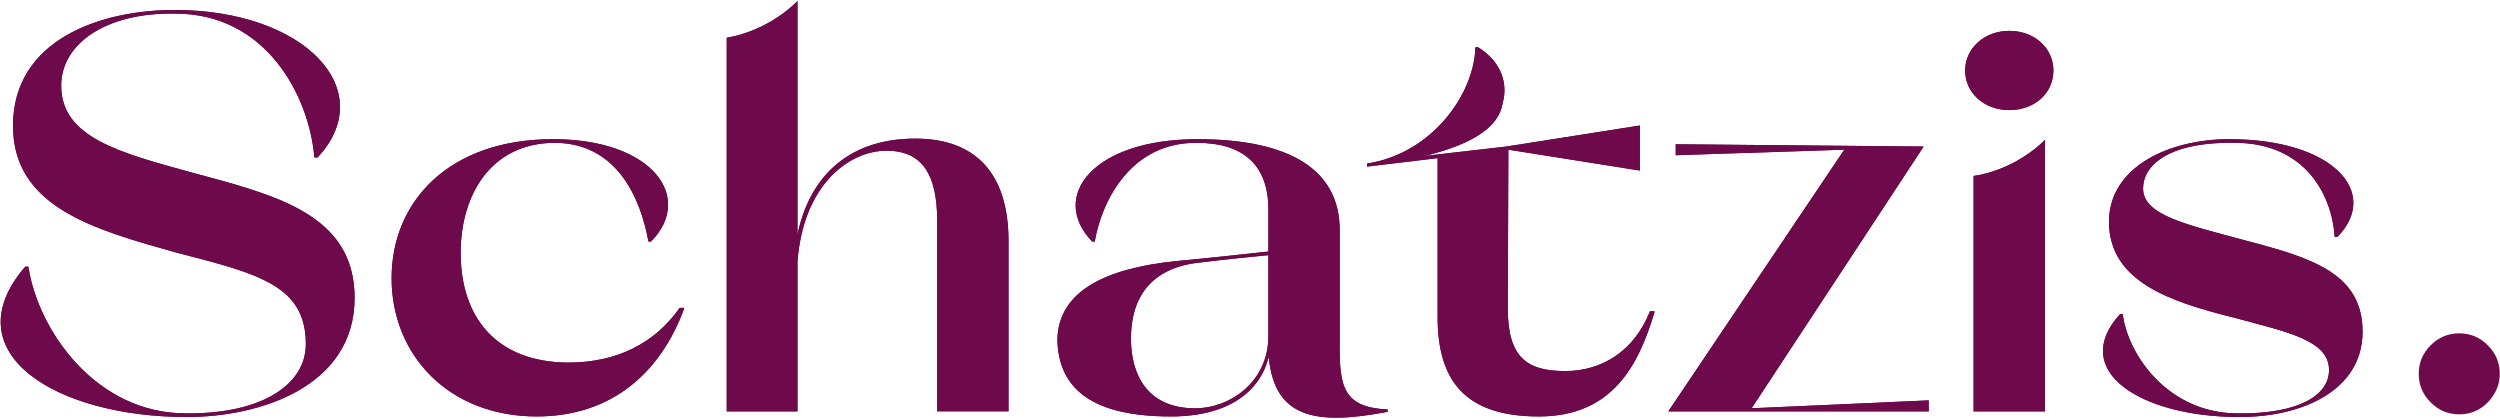
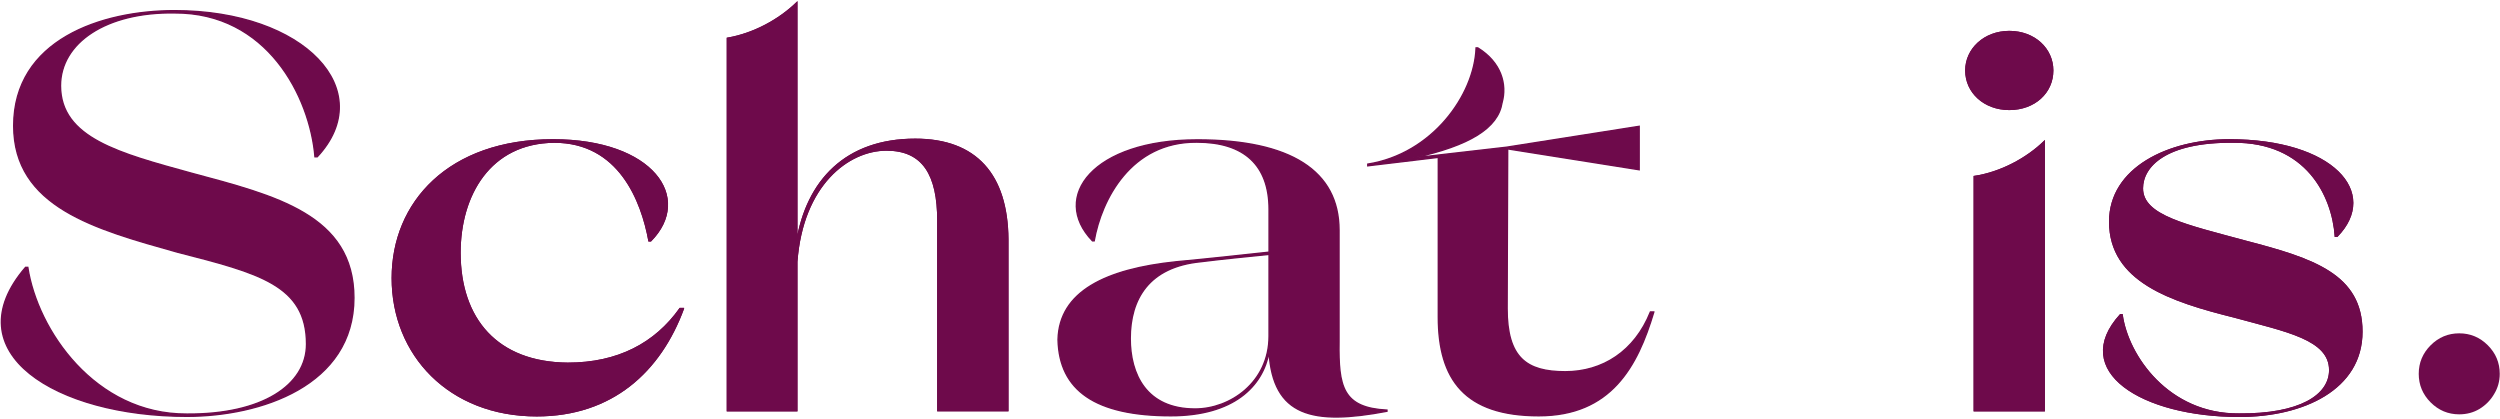
<svg xmlns="http://www.w3.org/2000/svg" width="1815" height="304" viewBox="0 0 1815 304" fill="none">
  <path d="M1785.4 300.807C1777.34 300.807 1770.43 297.921 1764.66 292.149C1758.89 286.377 1756 279.462 1756 271.403C1756 263.345 1758.89 256.429 1764.66 250.658C1770.43 244.886 1777.34 242 1785.4 242C1793.46 242 1800.38 244.886 1806.15 250.658C1811.92 256.429 1814.81 263.345 1814.81 271.403C1814.81 276.74 1813.45 281.64 1810.72 286.105C1808.11 290.57 1804.57 294.164 1800.11 296.886C1795.75 299.5 1790.85 300.807 1785.4 300.807Z" fill="#6E0A4B" />
-   <path d="M256.943 216.23C256.943 280.13 188.943 302.25 135.693 302.25C40.253 302.25 -34.307 255.55 18.543 194.11H20.183C27.143 239.58 68.933 301.02 135.693 300.61C190.173 301.02 222.533 279.72 222.533 249.82C222.533 206.81 187.713 198.21 128.733 183.05C68.933 166.26 9.943 150.28 9.943 91.3C9.943 29.04 73.433 7.74 126.683 7.74C221.713 7.74 274.963 65.91 230.313 113.83H228.673C224.983 70 193.853 8.97 126.673 9.38C77.113 8.56 43.933 31.09 43.933 62.22C43.933 100.31 86.943 111.37 138.963 125.71C200.003 142.09 256.943 156.02 256.943 216.23Z" fill="#6E0A4B" stroke="#6E0A4B" stroke-miterlimit="10" />
  <path d="M256.943 216.23C256.943 280.13 188.943 302.25 135.693 302.25C40.253 302.25 -34.307 255.55 18.543 194.11H20.183C27.143 239.58 68.933 301.02 135.693 300.61C190.173 301.02 222.533 279.72 222.533 249.82C222.533 206.81 187.713 198.21 128.733 183.05C68.933 166.26 9.943 150.28 9.943 91.3C9.943 29.04 73.433 7.74 126.683 7.74C221.713 7.74 274.963 65.91 230.313 113.83H228.673C224.983 70 193.853 8.97 126.673 9.38C77.113 8.56 43.933 31.09 43.933 62.22C43.933 100.31 86.943 111.37 138.963 125.71C200.003 142.09 256.943 156.02 256.943 216.23Z" fill="#6E0A4B" stroke="#6E0A4B" stroke-miterlimit="10" />
  <path d="M496.153 224.02C479.363 269.49 444.543 301.85 389.653 301.85C326.163 301.85 284.793 257.61 284.793 201.9C284.793 147.01 325.753 101.54 401.533 101.54C474.033 101.54 503.113 143.73 472.403 174.86H471.173C465.853 145.78 449.463 103.18 402.363 103.18C355.663 103.59 333.953 141.69 333.953 183.46C333.953 231.8 360.983 263.34 412.183 263.74C448.643 263.74 475.673 249.4 493.693 224.01H496.153V224.02Z" fill="#6E0A4B" stroke="#6E0A4B" stroke-miterlimit="10" />
  <path d="M496.153 224.02C479.363 269.49 444.543 301.85 389.653 301.85C326.163 301.85 284.793 257.61 284.793 201.9C284.793 147.01 325.753 101.54 401.533 101.54C474.033 101.54 503.113 143.73 472.403 174.86H471.173C465.853 145.78 449.463 103.18 402.363 103.18C355.663 103.59 333.953 141.69 333.953 183.46C333.953 231.8 360.983 263.34 412.183 263.74C448.643 263.74 475.673 249.4 493.693 224.01H496.153V224.02Z" fill="#6E0A4B" stroke="#6E0A4B" stroke-miterlimit="10" />
  <path d="M731.673 173.63V298.15H680.883V160.12C680.883 126.94 670.233 108.92 643.603 108.92C615.743 108.92 582.573 134.32 578.473 190.03V298.17H528.093V27.81C547.343 24.53 565.773 14.29 578.473 2V175.68C585.843 131.03 614.103 101.13 664.493 101.13C708.743 101.13 731.263 126.94 731.673 173.63Z" fill="#6E0A4B" stroke="#6E0A4B" stroke-miterlimit="10" />
  <path d="M731.673 173.63V298.15H680.883V160.12C680.883 126.94 670.233 108.92 643.603 108.92C615.743 108.92 582.573 134.32 578.473 190.03V298.17H528.093V27.81C547.343 24.53 565.773 14.29 578.473 2V175.68C585.843 131.03 614.103 101.13 664.493 101.13C708.743 101.13 731.263 126.94 731.673 173.63Z" fill="#6E0A4B" stroke="#6E0A4B" stroke-miterlimit="10" />
  <path d="M921.333 244.09V184.69C904.943 186.33 888.153 187.97 871.763 190.01C834.083 193.7 820.563 217.05 820.563 245.72C820.563 271.53 832.033 296.92 867.663 296.92C893.063 296.93 921.333 277.68 921.333 244.09ZM1006.94 297.75V298.57C952.873 308.81 924.203 302.26 921.333 255.56C916.823 280.55 895.523 301.85 850.063 301.85C795.173 301.85 768.953 283.42 768.143 246.55C768.963 211.73 802.543 195.35 854.163 190.02C876.283 187.97 898.813 185.52 921.343 183.06V151.93C921.343 119.98 903.323 103.19 868.913 103.19C820.983 102.78 799.683 144.97 794.363 174.87H793.133C762.413 142.92 793.543 101.55 869.323 101.55C936.913 101.55 972.133 124.08 972.133 167.09V248.19C971.713 280.54 974.583 296.11 1006.94 297.75Z" fill="#6E0A4B" stroke="#6E0A4B" stroke-miterlimit="10" />
-   <path d="M921.333 244.09V184.69C904.943 186.33 888.153 187.97 871.763 190.01C834.083 193.7 820.563 217.05 820.563 245.72C820.563 271.53 832.033 296.92 867.663 296.92C893.063 296.93 921.333 277.68 921.333 244.09ZM1006.94 297.75V298.57C952.873 308.81 924.203 302.26 921.333 255.56C916.823 280.55 895.523 301.85 850.063 301.85C795.173 301.85 768.953 283.42 768.143 246.55C768.963 211.73 802.543 195.35 854.163 190.02C876.283 187.97 898.813 185.52 921.343 183.06V151.93C921.343 119.98 903.323 103.19 868.913 103.19C820.983 102.78 799.683 144.97 794.363 174.87H793.133C762.413 142.92 793.543 101.55 869.323 101.55C936.913 101.55 972.133 124.08 972.133 167.09V248.19C971.713 280.54 974.583 296.11 1006.94 297.75Z" fill="#6E0A4B" stroke="#6E0A4B" stroke-miterlimit="10" />
  <path d="M1200.68 226.48C1188.8 266.21 1169.55 301.85 1117.12 301.85C1063.46 301.85 1044.21 275.64 1044.21 230.17V114.24L993.003 120.38V119.15C1039.7 111.78 1070.42 69.18 1071.65 34.77H1072.88C1090.09 45.42 1094.18 61.39 1090.5 74.5C1087.63 92.93 1067.15 105.63 1026.19 114.64L1093.78 106.86L1190.04 91.7V123.24L1094.58 108.09L1094.17 224.01C1094.17 259.65 1108.09 269.89 1136.36 269.89C1163.39 269.89 1186.74 255.14 1198.21 226.47H1200.68V226.48Z" fill="#6E0A4B" stroke="#6E0A4B" stroke-miterlimit="10" />
-   <path d="M1200.68 226.48C1188.8 266.21 1169.55 301.85 1117.12 301.85C1063.46 301.85 1044.21 275.64 1044.21 230.17V114.24L993.003 120.38V119.15C1039.7 111.78 1070.42 69.18 1071.65 34.77H1072.88C1090.09 45.42 1094.18 61.39 1090.5 74.5C1087.63 92.93 1067.15 105.63 1026.19 114.64L1093.78 106.86L1190.04 91.7V123.24L1094.58 108.09L1094.17 224.01C1094.17 259.65 1108.09 269.89 1136.36 269.89C1163.39 269.89 1186.74 255.14 1198.21 226.47H1200.68V226.48Z" fill="#6E0A4B" stroke="#6E0A4B" stroke-miterlimit="10" />
-   <path d="M1399.75 291.19V298.16H1212.14L1339.94 108.1L1217.06 112.19V105.23L1395.65 106.87L1270.72 296.93L1399.75 291.19Z" fill="#6E0A4B" stroke="#6E0A4B" stroke-miterlimit="10" />
-   <path d="M1399.75 291.19V298.16H1212.14L1339.94 108.1L1217.06 112.19V105.23L1395.65 106.87L1270.72 296.93L1399.75 291.19Z" fill="#6E0A4B" stroke="#6E0A4B" stroke-miterlimit="10" />
  <path d="M1433.33 128.17C1452.58 125.3 1471.43 115.06 1484.12 102.77V298.16H1433.33V128.17ZM1427.19 51.16C1427.19 35.59 1440.7 22.9 1458.73 22.9C1477.16 22.9 1490.27 35.6 1490.27 51.16C1490.27 67.13 1477.16 79.42 1458.73 79.42C1440.7 79.42 1427.19 67.13 1427.19 51.16Z" fill="#6E0A4B" stroke="#6E0A4B" stroke-miterlimit="10" />
  <path d="M1433.33 128.17C1452.58 125.3 1471.43 115.06 1484.12 102.77V298.16H1433.33V128.17ZM1427.19 51.16C1427.19 35.59 1440.7 22.9 1458.73 22.9C1477.16 22.9 1490.27 35.6 1490.27 51.16C1490.27 67.13 1477.16 79.42 1458.73 79.42C1440.7 79.42 1427.19 67.13 1427.19 51.16Z" fill="#6E0A4B" stroke="#6E0A4B" stroke-miterlimit="10" />
  <path d="M1714.73 240.81C1714.73 282.59 1672.13 302.25 1625.84 302.25C1554.57 302.25 1502.54 269.07 1539.41 228.52H1540.64C1544.74 258.42 1574.23 301.02 1625.43 300.61C1669.67 301.02 1691.38 287.09 1691.38 268.66C1691.38 246.13 1659.43 240.4 1622.16 230.16C1576.28 218.69 1531.63 204.35 1531.63 160.93C1531.63 122.02 1574.23 101.53 1618.47 101.53C1693.84 101.53 1727.43 140.04 1696.7 171.57H1695.47C1693.42 142.08 1674.58 102.76 1621.33 103.16C1572.18 102.75 1555.38 120.77 1555.38 136.75C1555.38 156.82 1586.92 163.37 1630.75 175.26C1679.5 187.97 1714.73 199.44 1714.73 240.81Z" fill="#6E0A4B" stroke="#6E0A4B" stroke-miterlimit="10" />
  <path d="M1714.73 240.81C1714.73 282.59 1672.13 302.25 1625.84 302.25C1554.57 302.25 1502.54 269.07 1539.41 228.52H1540.64C1544.74 258.42 1574.23 301.02 1625.43 300.61C1669.67 301.02 1691.38 287.09 1691.38 268.66C1691.38 246.13 1659.43 240.4 1622.16 230.16C1576.28 218.69 1531.63 204.35 1531.63 160.93C1531.63 122.02 1574.23 101.53 1618.47 101.53C1693.84 101.53 1727.43 140.04 1696.7 171.57H1695.47C1693.42 142.08 1674.58 102.76 1621.33 103.16C1572.18 102.75 1555.38 120.77 1555.38 136.75C1555.38 156.82 1586.92 163.37 1630.75 175.26C1679.5 187.97 1714.73 199.44 1714.73 240.81Z" fill="#6E0A4B" stroke="#6E0A4B" stroke-miterlimit="10" />
</svg>